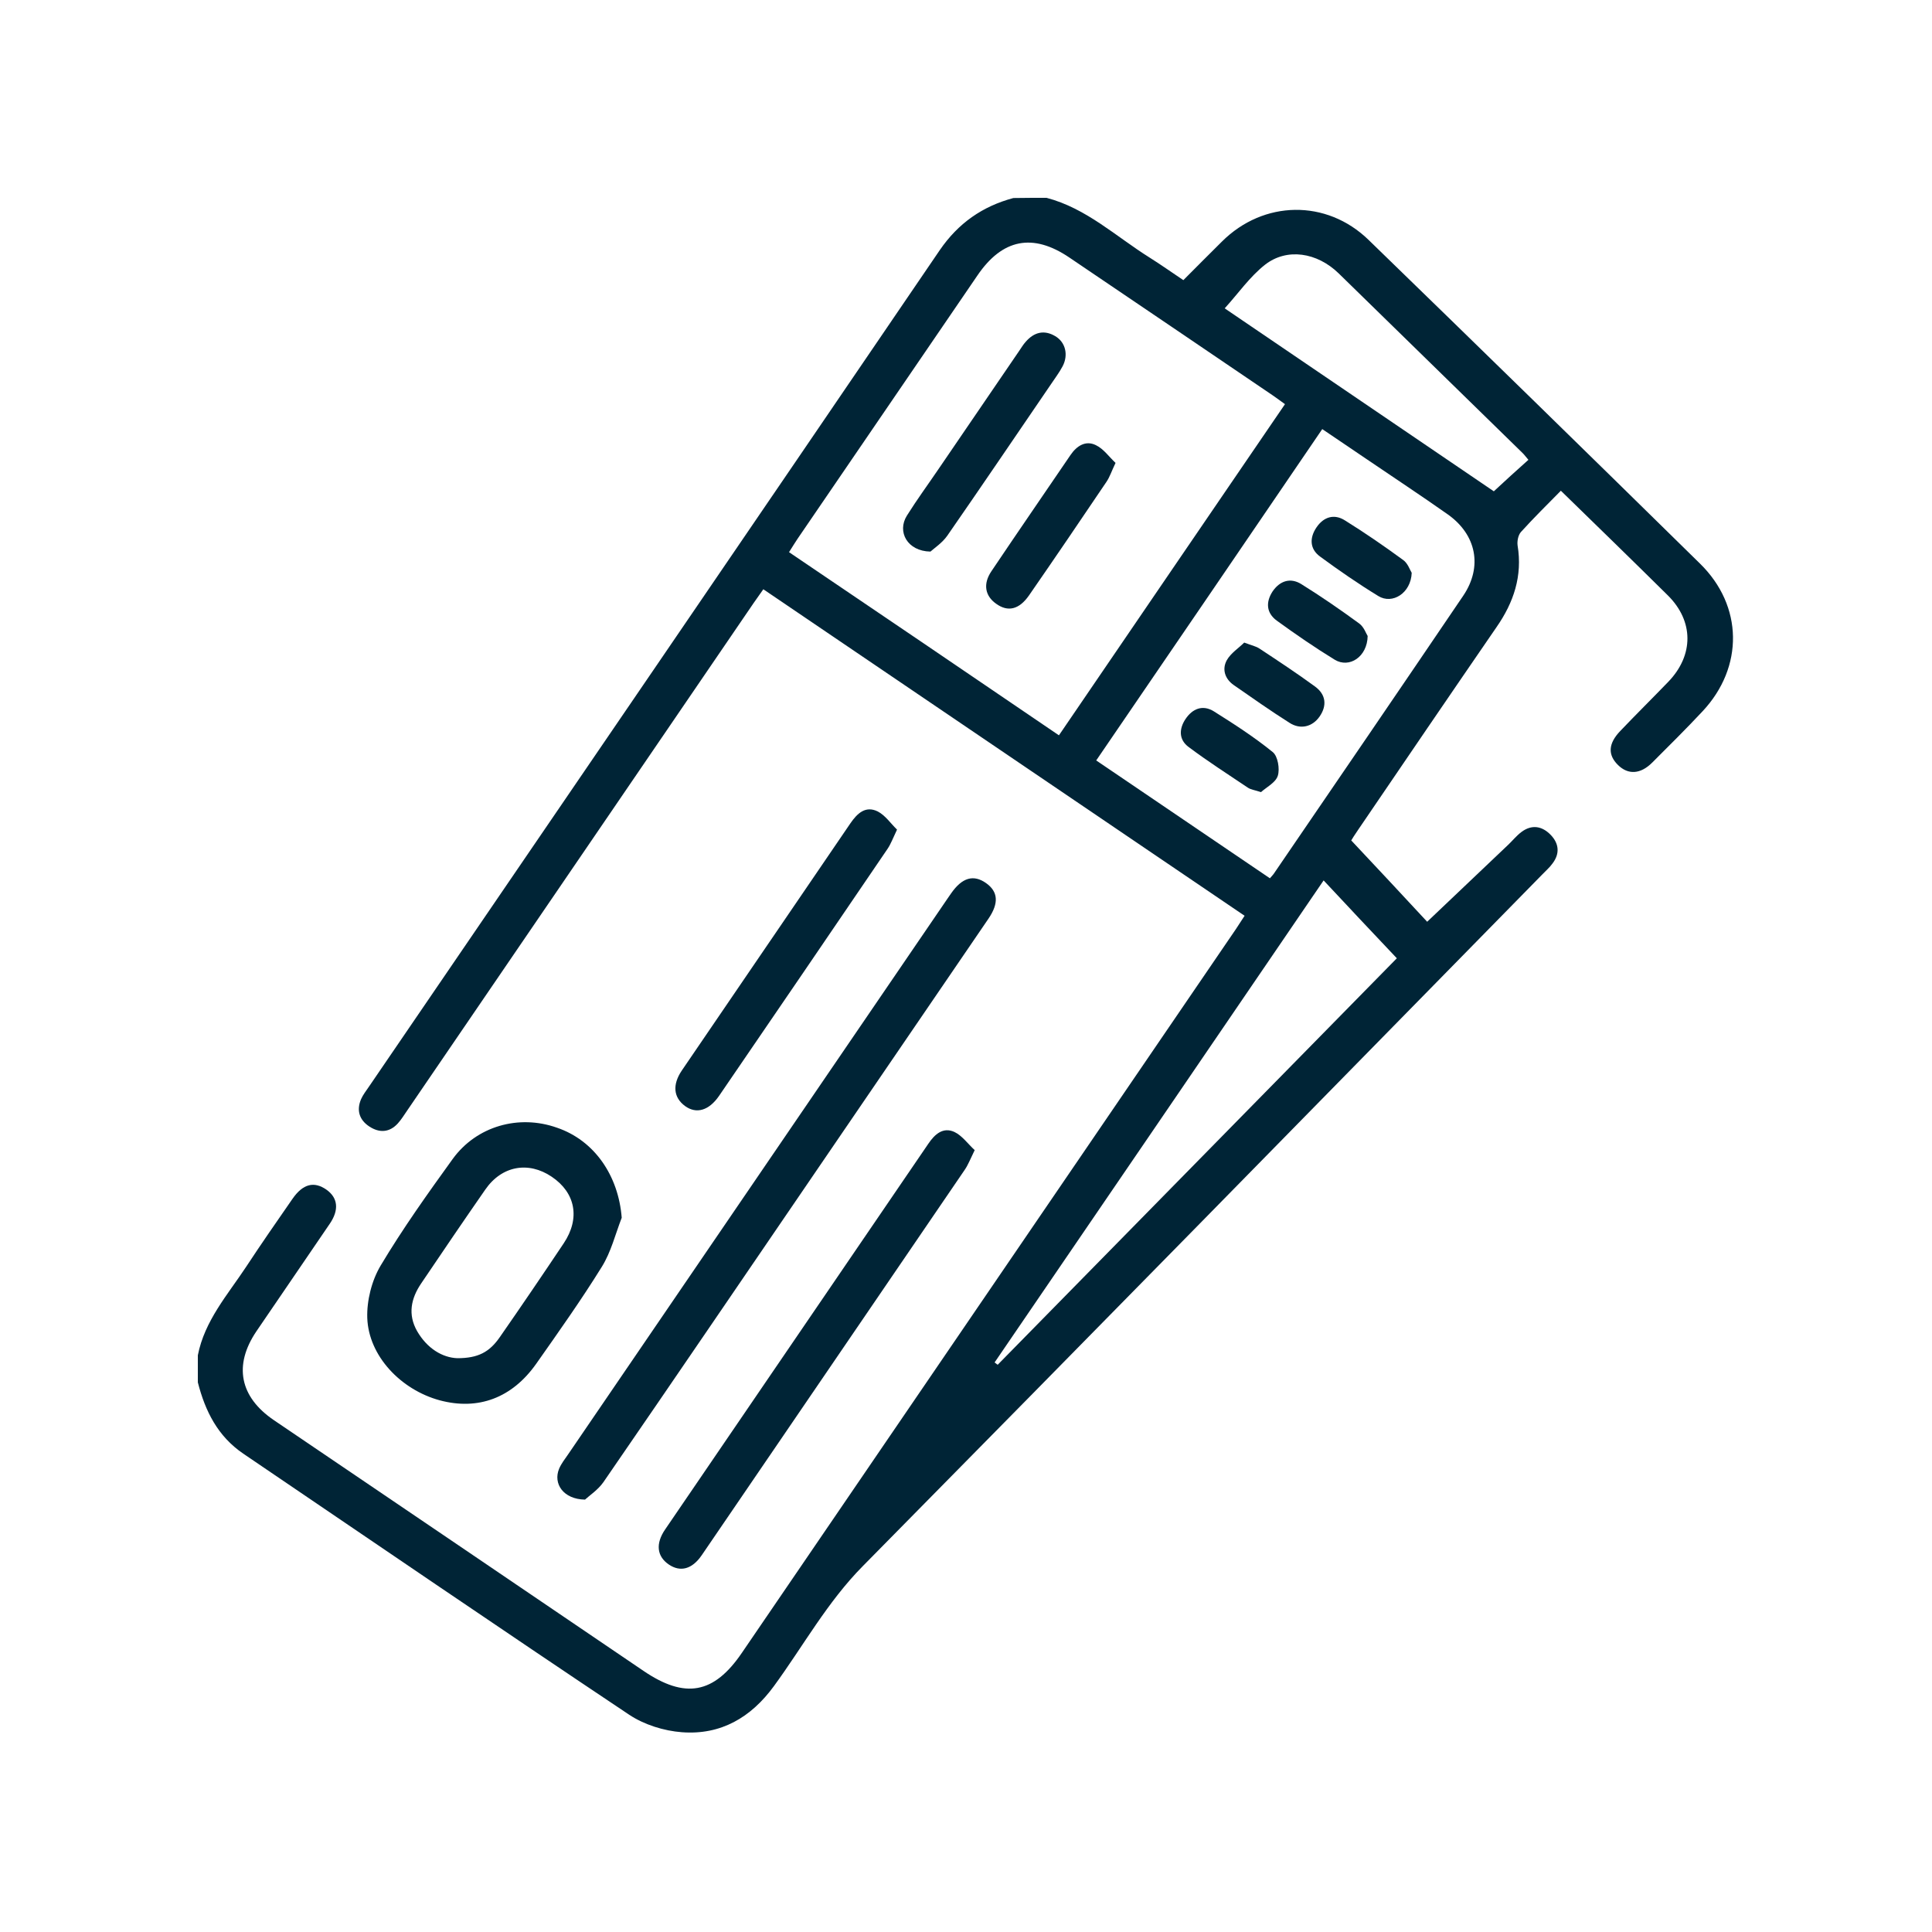
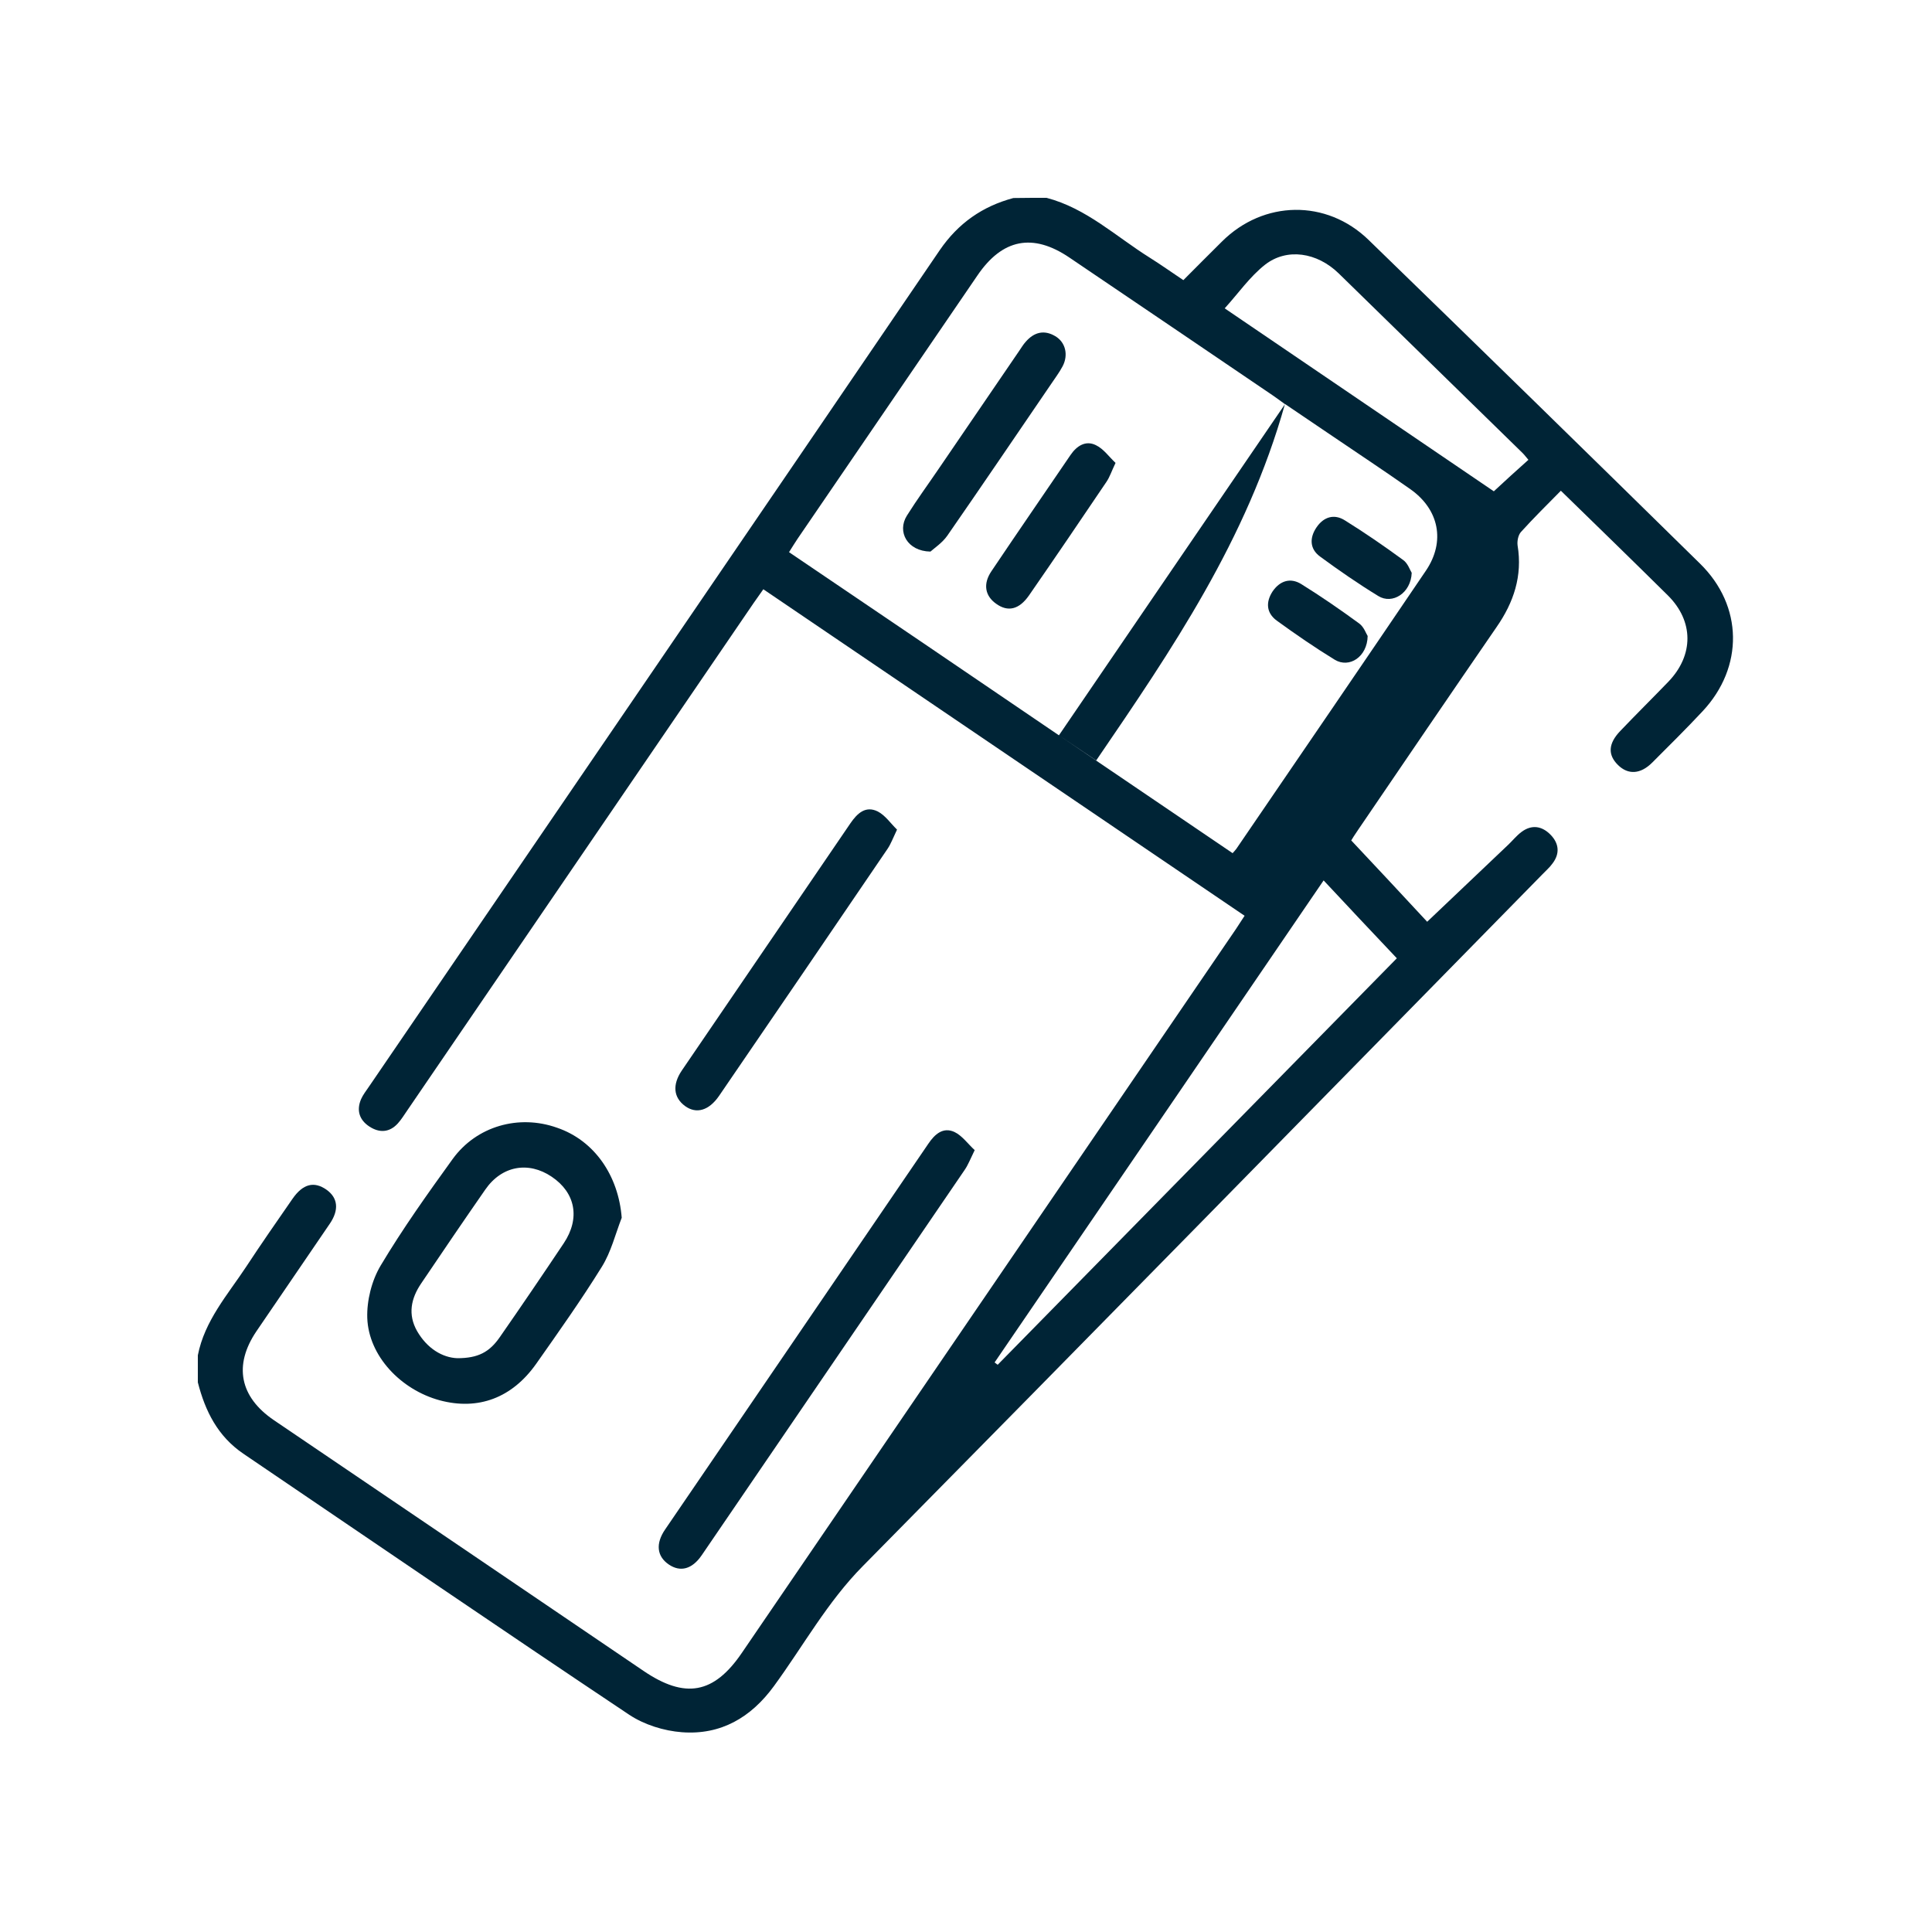
<svg xmlns="http://www.w3.org/2000/svg" version="1.1" id="Capa_1" x="0px" y="0px" viewBox="0 0 1000 1000" style="enable-background:new 0 0 1000 1000;" xml:space="preserve">
  <style type="text/css">
	.st0{fill:#002436;}
</style>
  <g id="afbkGu.tif_2_">
    <g>
-       <path class="st0" d="M541.7,102.4c20.6,5.4,35.9,20,53.3,30.9c5.9,3.7,11.5,7.7,17.5,11.7c6.9-6.9,13.4-13.5,20-20    c21.5-21.4,54.1-22,75.9-0.8c57.3,55.6,114.5,111.5,171.5,167.5c22.4,21.9,22.7,53.6,1.4,76.4c-8.5,9.1-17.3,17.8-26.1,26.6    c-6.1,6.1-12.5,6.4-17.7,1.3c-5.4-5.3-5.1-11.1,1.1-17.6c8.2-8.6,16.7-17,24.9-25.5c13.3-13.8,13.2-31.4-0.2-44.7    c-18.2-18-36.5-35.8-55.4-54.2c-7.2,7.3-14.2,14.2-20.7,21.4c-1.4,1.6-2,4.7-1.7,6.9c2.6,15.8-2,29.5-10.9,42.3    c-24,34.9-47.9,70-71.7,105c-1.6,2.3-3.1,4.7-3.5,5.4c13.8,14.7,27,28.8,39.3,42.1c14.4-13.7,28.2-26.8,42-39.9    c2.2-2.1,4.2-4.6,6.7-6.5c5.4-4.1,10.8-3.2,15.3,1.5c4.3,4.5,4.7,9.7,0.9,14.7c-1.5,2.1-3.5,3.8-5.3,5.7    C681.2,572,564.1,691.5,446.6,810.6c-18.4,18.6-30.8,41.3-46,62.1c-11.9,16.3-27.5,25.4-47.6,23.9c-9.4-0.7-19.6-3.9-27.4-9.1    c-66.8-44.6-133.2-90-199.7-135.1c-13.2-9-19.7-22-23.5-36.9c0-4.7,0-9.3,0-14c3.5-17.9,15.4-31.3,25-45.8    c7.8-11.9,15.9-23.5,24-35.2c5.4-7.8,11.2-9.2,17.6-4.7c5.9,4.2,6.6,10.4,1.7,17.6c-12.6,18.6-25.4,37.1-38,55.7    c-11.9,17.6-8.6,34,9.1,46c63.7,43.2,127.5,86.4,191.2,129.7c21.6,14.7,36.5,12,51-9.3c85.2-124.9,170.5-249.7,255.7-374.6    c1.4-2.1,2.8-4.3,4.5-6.9c-83-56.3-165.7-112.4-249.1-169c-1.8,2.6-3.4,4.8-5,7.1c-59.7,87.5-119.5,175-179.2,262.5    c-1.6,2.3-3.1,4.8-5,6.9c-4.3,4.7-9.5,5-14.7,1.6c-5.2-3.4-6.8-8.4-4.3-14.2c1-2.3,2.7-4.4,4.1-6.5    c98.5-144.3,197.1-288.5,295.4-432.9c9.6-14,22.1-22.7,38.1-27C530.3,102.4,536,102.4,541.7,102.4z M548.1,380.6    c39.2-57.5,78-114.3,117-171.4c-2.6-1.9-4.5-3.3-6.4-4.6c-35.1-23.8-70.1-47.6-105.2-71.3c-18.9-12.8-34.7-9.7-47.6,9.3    c-31,45.4-62.1,90.9-93.1,136.3c-1.4,2.1-2.7,4.2-4.4,6.9C455,317.3,501.1,348.6,548.1,380.6z M567.4,393.6    c30.2,20.5,60,40.7,89.9,61c0.9-1.1,1.5-1.6,1.9-2.2c32.8-48,65.6-96,98.2-144.1c10.1-15,6.8-31.6-8.1-42.1    c-13.9-9.8-28.2-19.2-42.3-28.8c-7.4-5-14.8-10-22.6-15.3C645.3,279.6,606.5,336.3,567.4,393.6z M685.1,455.7    c-57.3,84-113.8,166.8-170.3,249.5c0.5,0.4,1.1,0.8,1.6,1.2c69.2-70.5,138.4-141,206.6-210.4C710.1,482.4,698.1,469.6,685.1,455.7    z M791.1,238c-1.3-1.5-2-2.5-2.9-3.4c-31.8-31-63.5-62.1-95.3-93.1c-11.2-10.9-26.8-13.3-38.1-4.5c-7.9,6.2-13.9,14.9-20.9,22.6    c46.2,31.4,93.1,63.3,139.3,94.7C778.8,249.1,784.8,243.6,791.1,238z" />
-       <path class="st0" d="M302.8,776.2c-11.3-0.2-16.6-8.3-13.4-16c1.1-2.6,2.9-4.9,4.5-7.2c65.5-96,131.1-192,196.6-288    c0.6-0.9,1.2-1.7,1.8-2.6c5.7-8.2,11.6-9.9,18.1-5.3c6.2,4.4,6.7,10.3,1.3,18.3c-29.1,42.7-58.3,85.3-87.4,128    c-37.3,54.6-74.5,109.3-112,163.8C309.4,771.3,304.9,774.2,302.8,776.2z" />
+       <path class="st0" d="M541.7,102.4c20.6,5.4,35.9,20,53.3,30.9c5.9,3.7,11.5,7.7,17.5,11.7c6.9-6.9,13.4-13.5,20-20    c21.5-21.4,54.1-22,75.9-0.8c57.3,55.6,114.5,111.5,171.5,167.5c22.4,21.9,22.7,53.6,1.4,76.4c-8.5,9.1-17.3,17.8-26.1,26.6    c-6.1,6.1-12.5,6.4-17.7,1.3c-5.4-5.3-5.1-11.1,1.1-17.6c8.2-8.6,16.7-17,24.9-25.5c13.3-13.8,13.2-31.4-0.2-44.7    c-18.2-18-36.5-35.8-55.4-54.2c-7.2,7.3-14.2,14.2-20.7,21.4c-1.4,1.6-2,4.7-1.7,6.9c2.6,15.8-2,29.5-10.9,42.3    c-24,34.9-47.9,70-71.7,105c-1.6,2.3-3.1,4.7-3.5,5.4c13.8,14.7,27,28.8,39.3,42.1c14.4-13.7,28.2-26.8,42-39.9    c2.2-2.1,4.2-4.6,6.7-6.5c5.4-4.1,10.8-3.2,15.3,1.5c4.3,4.5,4.7,9.7,0.9,14.7c-1.5,2.1-3.5,3.8-5.3,5.7    C681.2,572,564.1,691.5,446.6,810.6c-18.4,18.6-30.8,41.3-46,62.1c-11.9,16.3-27.5,25.4-47.6,23.9c-9.4-0.7-19.6-3.9-27.4-9.1    c-66.8-44.6-133.2-90-199.7-135.1c-13.2-9-19.7-22-23.5-36.9c0-4.7,0-9.3,0-14c3.5-17.9,15.4-31.3,25-45.8    c7.8-11.9,15.9-23.5,24-35.2c5.4-7.8,11.2-9.2,17.6-4.7c5.9,4.2,6.6,10.4,1.7,17.6c-12.6,18.6-25.4,37.1-38,55.7    c-11.9,17.6-8.6,34,9.1,46c63.7,43.2,127.5,86.4,191.2,129.7c21.6,14.7,36.5,12,51-9.3c85.2-124.9,170.5-249.7,255.7-374.6    c1.4-2.1,2.8-4.3,4.5-6.9c-83-56.3-165.7-112.4-249.1-169c-1.8,2.6-3.4,4.8-5,7.1c-59.7,87.5-119.5,175-179.2,262.5    c-1.6,2.3-3.1,4.8-5,6.9c-4.3,4.7-9.5,5-14.7,1.6c-5.2-3.4-6.8-8.4-4.3-14.2c1-2.3,2.7-4.4,4.1-6.5    c98.5-144.3,197.1-288.5,295.4-432.9c9.6-14,22.1-22.7,38.1-27C530.3,102.4,536,102.4,541.7,102.4z M548.1,380.6    c39.2-57.5,78-114.3,117-171.4c-2.6-1.9-4.5-3.3-6.4-4.6c-35.1-23.8-70.1-47.6-105.2-71.3c-18.9-12.8-34.7-9.7-47.6,9.3    c-31,45.4-62.1,90.9-93.1,136.3c-1.4,2.1-2.7,4.2-4.4,6.9C455,317.3,501.1,348.6,548.1,380.6z c30.2,20.5,60,40.7,89.9,61c0.9-1.1,1.5-1.6,1.9-2.2c32.8-48,65.6-96,98.2-144.1c10.1-15,6.8-31.6-8.1-42.1    c-13.9-9.8-28.2-19.2-42.3-28.8c-7.4-5-14.8-10-22.6-15.3C645.3,279.6,606.5,336.3,567.4,393.6z M685.1,455.7    c-57.3,84-113.8,166.8-170.3,249.5c0.5,0.4,1.1,0.8,1.6,1.2c69.2-70.5,138.4-141,206.6-210.4C710.1,482.4,698.1,469.6,685.1,455.7    z M791.1,238c-1.3-1.5-2-2.5-2.9-3.4c-31.8-31-63.5-62.1-95.3-93.1c-11.2-10.9-26.8-13.3-38.1-4.5c-7.9,6.2-13.9,14.9-20.9,22.6    c46.2,31.4,93.1,63.3,139.3,94.7C778.8,249.1,784.8,243.6,791.1,238z" />
      <path class="st0" d="M321.8,630.3c-3.3,8.5-5.5,17.7-10.3,25.4c-10.6,17.1-22.3,33.6-33.9,50.1c-12.6,17.9-30.2,24.3-50,19    c-20.2-5.5-36.8-23-37.5-42.6c-0.3-9,2.3-19.4,6.9-27.1c11.4-19.1,24.3-37.2,37.3-55.2c12.4-17.1,34.3-23.2,54-16.2    C307.7,590.3,320.1,608.5,321.8,630.3z M236.7,703c10.7,0,16.6-3.1,22-10.9c11.2-16.1,22.2-32.3,33.1-48.6    c8.6-12.9,6.1-26.1-6.2-34.4c-12.1-8.2-25.9-5.7-34.4,6.6c-11.2,16.1-22.2,32.3-33.2,48.6c-5.3,7.8-7,16.1-2.1,24.7    C221.1,698,229,702.7,236.7,703z" />
      <path class="st0" d="M504.5,595.3c-2.3,4.7-3.4,7.6-5.1,10.1c-45.4,66.6-90.8,133.1-136.2,199.6c-5,7.3-11.1,8.8-17,4.8    c-6.2-4.2-7-10.8-1.9-18.2c45.4-66.5,90.8-133,136.2-199.6c3.3-4.9,7.6-8.8,13.5-6.1C498,587.8,501,592.1,504.5,595.3z" />
      <path class="st0" d="M464.3,429.4c-2.1,4.4-3.2,7.4-4.8,9.8c-29,42.7-58.1,85.3-87.3,128c-5.3,7.7-11.8,9.5-17.6,5.3    c-6-4.4-6.7-11-1.7-18.4c29.1-42.7,58.2-85.3,87.3-128c3.5-5.1,7.8-9.2,14.1-6.1C458.2,422,461,426.2,464.3,429.4z" />
      <path class="st0" d="M481.6,285.5c-12-0.2-17.4-10.3-12.2-18.6c5.2-8.3,11-16.2,16.5-24.3c13.8-20.3,27.7-40.5,41.5-60.8    c1.2-1.7,2.2-3.5,3.6-5c4.3-4.9,9.5-6.2,15.2-2.8c5.3,3.1,6.9,9.7,3.8,15.6c-1.7,3.2-3.9,6.1-5.9,9.1    c-17.9,26.2-35.7,52.5-53.8,78.6C487.7,281,483.6,283.7,481.6,285.5z" />
      <path class="st0" d="M577.4,239.6c-2.1,4.4-3,7.3-4.7,9.8c-13.3,19.7-26.6,39.3-40.1,58.8c-5.1,7.3-10.9,8.7-17,4.3    c-5.8-4.1-6.9-10.3-2.4-16.9c13.5-20.1,27.3-40.1,40.9-60.1c3.2-4.7,7.8-7.7,13.1-5.1C571.2,232.3,574,236.4,577.4,239.6z" />
      <path class="st0" d="M730.7,296.5c-0.4,10.5-10,16.5-17.3,12c-10.3-6.3-20.3-13.2-30.1-20.4c-5.5-4-5.5-9.8-1.9-15.1    c3.7-5.5,9.2-7.2,14.8-3.6c10.3,6.4,20.3,13.3,30,20.4C728.7,291.5,729.8,295.1,730.7,296.5z" />
      <path class="st0" d="M707.9,329.2c-0.2,10.8-9.5,16.8-17,12.3c-10.3-6.3-20.3-13.2-30.1-20.3c-5.4-4-5.7-9.6-2.1-15.1    c3.7-5.4,9.1-7.3,14.8-3.8c10.3,6.4,20.3,13.3,30,20.4C706,324.5,707.1,328,707.9,329.2z" />
-       <path class="st0" d="M652.7,410c-3.4-1.1-5.3-1.3-6.8-2.3c-10.3-6.9-20.7-13.6-30.6-21c-5.2-3.8-5.1-9.4-1.7-14.5    c3.6-5.4,8.9-7.6,14.7-4c10.5,6.6,20.9,13.3,30.5,21.1c2.6,2.1,3.7,8.7,2.6,12.2C660.3,405.1,655.4,407.5,652.7,410z" />
-       <path class="st0" d="M644,332.6c3.7,1.4,6.1,1.9,7.9,3.1c9.7,6.4,19.4,12.8,28.7,19.6c5.8,4.2,6.3,10,2.4,15.6    c-3.7,5.3-9.9,6.9-15.6,3.2c-9.8-6.2-19.3-12.9-28.8-19.5c-4.6-3.2-6.2-8.2-3.6-12.9C637.1,338,641.1,335.5,644,332.6z" />
    </g>
  </g>
</svg>